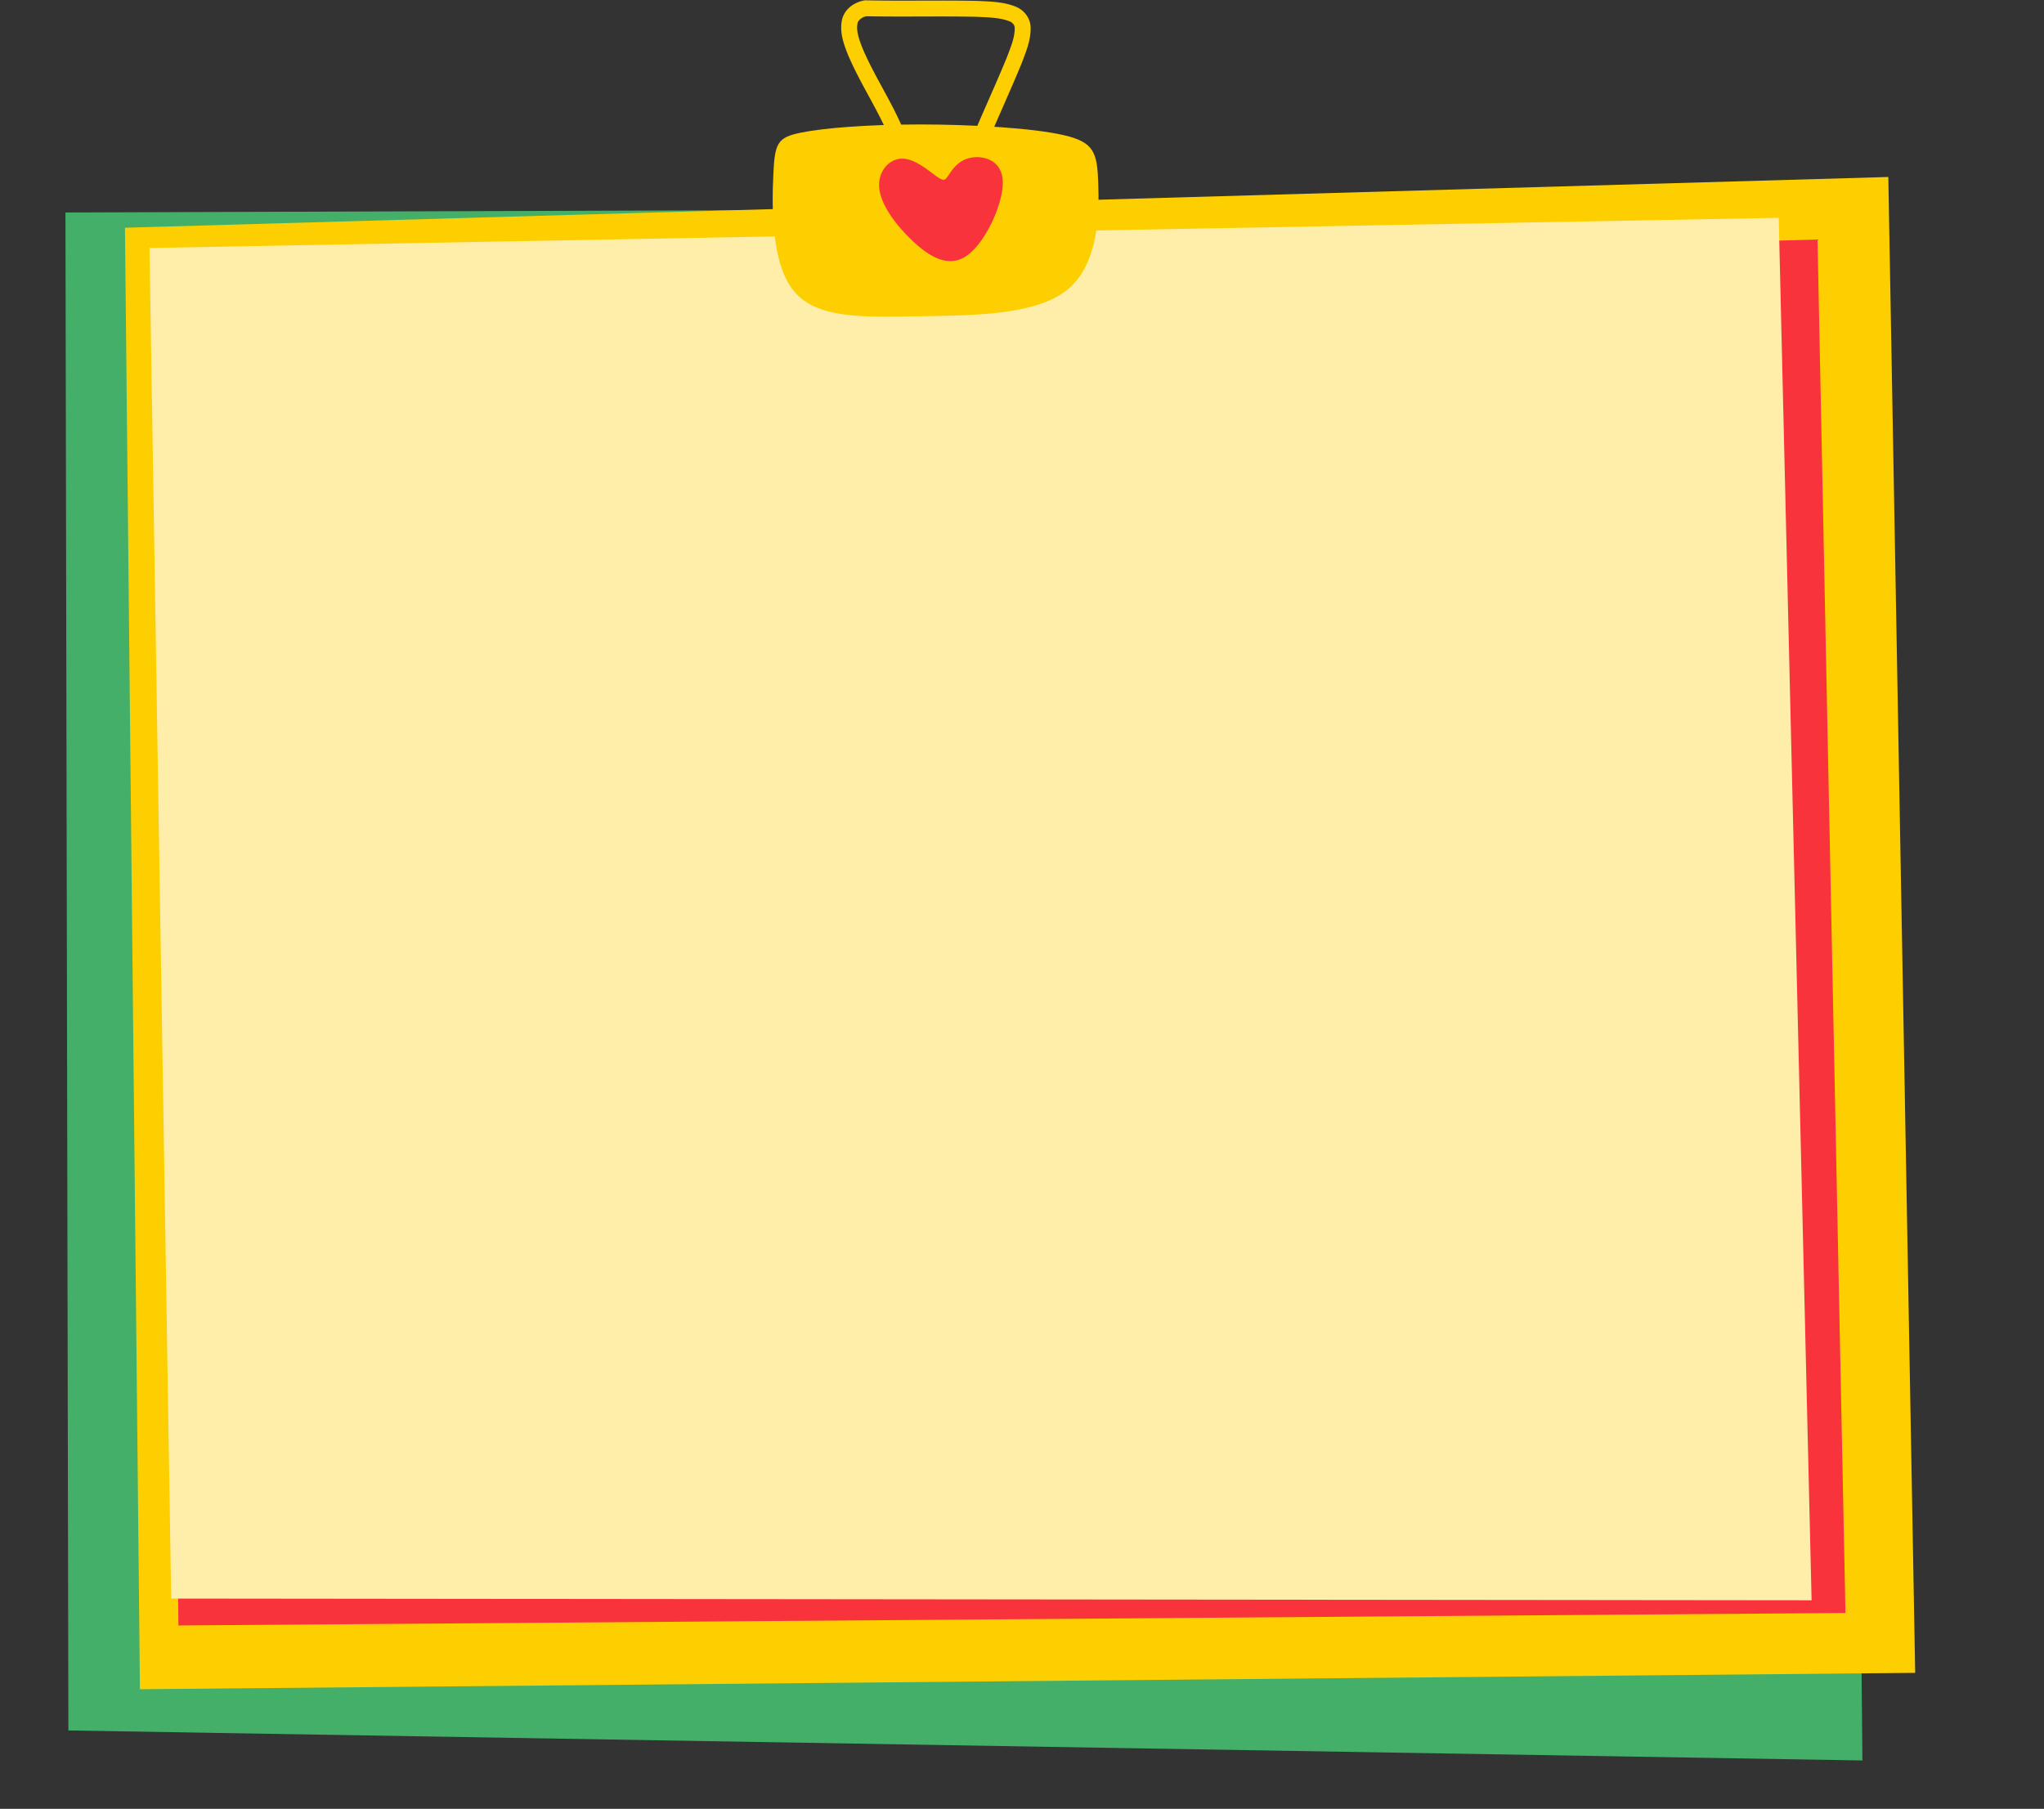
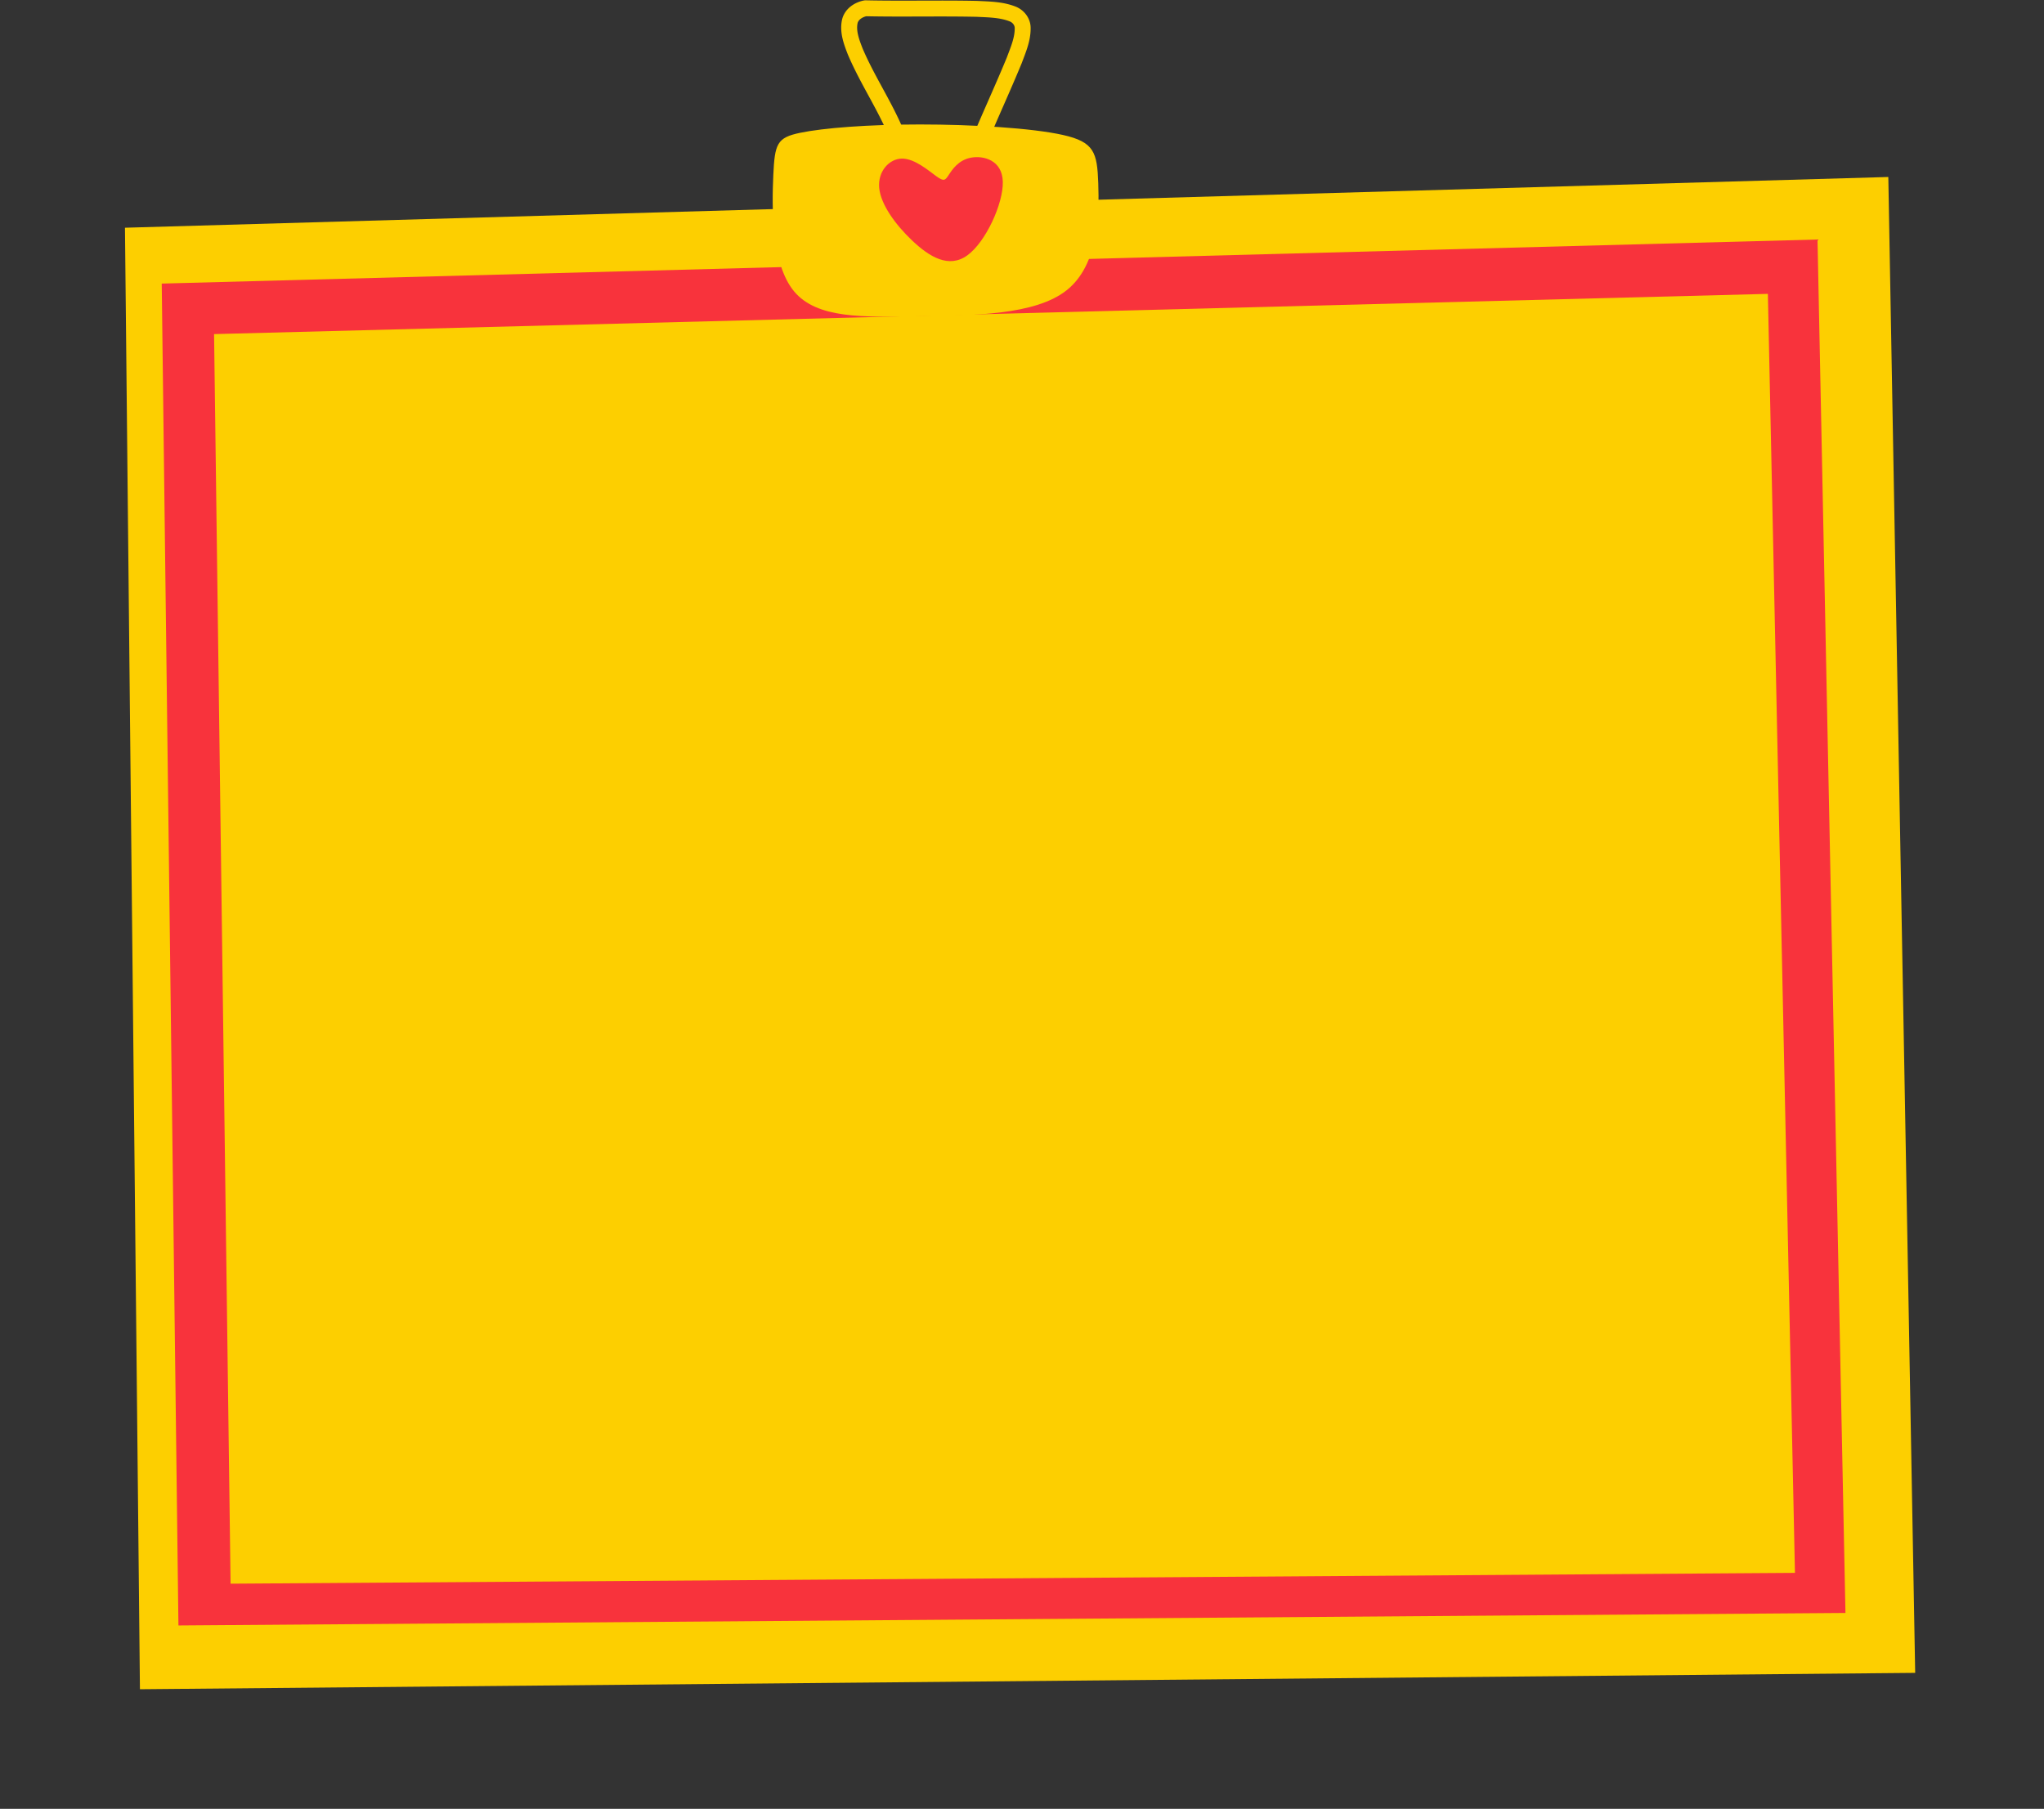
<svg xmlns="http://www.w3.org/2000/svg" fill="#000000" height="277.4" preserveAspectRatio="xMidYMid meet" version="1" viewBox="77.4 11.1 313.4 277.4" width="313.4" zoomAndPan="magnify">
  <rect x="77.4" y="11.1" width="313.4" height="277.4" fill="#333333" stroke="none" />
  <g>
    <g id="change1_1">
-       <path d="m 87.435,43.686 0.45,232.791 275.072,4.601 -2.251,-238.311 z" fill="#44af69" />
-     </g>
+       </g>
    <g>
      <g id="change2_1">
        <path d="M 98.986,44.422 120.756,290.198 394.991,267.146 370.923,15.723 Z" fill="#fdcf00" transform="matrix(.986 .067 -.078 .906 2.426 -.855)" />
      </g>
      <g id="change3_1">
        <path d="M 105.413,53.401 125.859,279.024 383.413,257.862 360.809,27.055 Z" fill="#f8333c" transform="matrix(.986 .067 -.078 .906 2.426 -.855)" />
      </g>
      <g id="change2_2">
        <path d="M 114.177,61.303 133.364,271.4 375.072,251.694 353.859,36.77 Z" fill="#fdcf00" transform="matrix(.986 .067 -.078 .906 2.426 -.855)" />
      </g>
    </g>
    <g id="change4_1">
-       <path d="M 100.323,49.13 103.647,256.249 355.166,256.511 350.126,44.505 Z" fill="#ffeeaa" />
-     </g>
+       </g>
    <g id="change2_3">
-       <path d="m 195.969,37.978 c -0.223,4.836 -0.335,13.568 3.18,17.799 3.515,4.231 10.657,3.963 19.026,3.828 8.369,-0.134 17.966,-0.134 22.82,-4.03 4.854,-3.896 4.966,-11.687 4.798,-16.388 -0.167,-4.702 -0.614,-6.314 -5.412,-7.388 -4.798,-1.075 -13.949,-1.612 -21.927,-1.612 -7.979,-9e-6 -14.786,0.537 -18.357,1.276 -3.571,0.739 -3.906,1.679 -4.129,6.515 z" fill="#fdcf00" />
+       <path d="m 195.969,37.978 c -0.223,4.836 -0.335,13.568 3.18,17.799 3.515,4.231 10.657,3.963 19.026,3.828 8.369,-0.134 17.966,-0.134 22.82,-4.03 4.854,-3.896 4.966,-11.687 4.798,-16.388 -0.167,-4.702 -0.614,-6.314 -5.412,-7.388 -4.798,-1.075 -13.949,-1.612 -21.927,-1.612 -7.979,-9e-6 -14.786,0.537 -18.357,1.276 -3.571,0.739 -3.906,1.679 -4.129,6.515 " fill="#fdcf00" />
    </g>
    <g id="change2_4">
      <path d="m 216.911,39.126 c 3.8e-4,-9.55e-4 0.004,-0.01 0.008,-0.022 0.03,-0.076 0.296,-0.673 0.395,-1.688 0.047,-0.483 0.049,-1.033 -0.02,-1.666 -0.105,-0.956 -0.353,-1.921 -0.714,-3.017 -0.003,-0.008 -0.005,-0.016 -0.008,-0.024 -0.863,-2.454 -2.019,-4.715 -3.414,-7.291 -1.151,-2.125 -2.491,-4.508 -3.5,-6.892 -0.264,-0.678 -0.527,-1.362 -0.686,-2.033 -0.076,-0.32 -0.127,-0.631 -0.144,-0.934 -0.017,-0.293 -0.002,-0.578 0.052,-0.856 0.025,-0.135 0.072,-0.251 0.144,-0.362 0.071,-0.11 0.171,-0.221 0.302,-0.326 0.236,-0.189 0.552,-0.34 0.896,-0.423 5.609,0.119 11.176,-0.036 16.929,0.086 0.936,0.048 1.797,0.07 2.659,0.162 0.853,0.09 1.635,0.242 2.356,0.522 0.008,0.003 0.017,0.006 0.025,0.009 0.234,0.085 0.442,0.242 0.586,0.437 0.071,0.097 0.124,0.198 0.158,0.299 0.034,0.101 0.05,0.204 0.048,0.307 -2.2e-4,0.011 -3e-4,0.021 -2.5e-4,0.032 0.004,0.694 -0.139,1.396 -0.364,2.134 -0.232,0.76 -0.536,1.509 -0.833,2.307 -1.729,4.218 -3.834,8.737 -5.572,12.974 -0.475,1.076 -0.863,1.98 -1.342,2.876 -0.514,0.96 -1.048,1.739 -1.669,2.382 -0.108,0.104 -0.195,0.177 -0.255,0.224 a 1.221,1.221 90 0 0 1.517,1.913 c 0.114,-0.09 0.268,-0.22 0.449,-0.395 0.009,-0.009 0.018,-0.018 0.027,-0.027 0.83,-0.855 1.494,-1.842 2.083,-2.944 0.536,-1.001 0.969,-2.012 1.43,-3.057 0.004,-0.009 0.008,-0.019 0.012,-0.028 1.852,-4.498 3.735,-8.511 5.586,-13.009 0.005,-0.012 0.01,-0.025 0.015,-0.037 0.266,-0.715 0.625,-1.605 0.887,-2.464 0.263,-0.86 0.474,-1.818 0.471,-2.845 0.006,-0.389 -0.056,-0.765 -0.175,-1.118 -0.119,-0.354 -0.293,-0.682 -0.51,-0.974 -0.424,-0.573 -1.017,-1.024 -1.702,-1.275 -0.992,-0.384 -2.004,-0.567 -2.972,-0.669 -0.955,-0.101 -1.947,-0.128 -2.808,-0.173 -0.012,-6.25e-4 -0.024,-0.001 -0.036,-0.001 -5.636,-0.123 -11.457,0.034 -17.093,-0.089 -0.087,-0.002 -0.175,0.006 -0.26,0.022 -0.725,0.142 -1.461,0.452 -2.068,0.938 -0.314,0.251 -0.599,0.553 -0.829,0.909 -0.236,0.365 -0.406,0.777 -0.491,1.228 -0.097,0.496 -0.118,0.987 -0.092,1.453 0.027,0.477 0.105,0.934 0.206,1.359 0.206,0.868 0.538,1.715 0.792,2.371 0.004,0.011 0.009,0.022 0.013,0.033 1.068,2.527 2.487,5.049 3.609,7.121 1.383,2.554 2.458,4.67 3.253,6.926 0.331,1.008 0.523,1.791 0.602,2.51 0.052,0.469 0.047,0.851 0.017,1.163 -0.064,0.661 -0.223,0.996 -0.241,1.041 -0.003,0.007 -0.005,0.012 -0.005,0.013 a 1.221,1.221 90 0 0 2.273,0.891 z" fill="#fdcf00" />
    </g>
    <g id="change3_2">
      <path d="m 220.987,38.145 c -1.168,-0.837 -3.336,-2.745 -5.299,-2.723 -1.963,0.022 -3.719,1.973 -3.483,4.496 0.235,2.523 2.462,5.616 5.069,8.085 2.606,2.468 5.591,4.311 8.433,2.265 2.843,-2.046 5.543,-7.981 5.451,-11.306 -0.092,-3.325 -2.977,-4.04 -4.887,-3.68 -1.91,0.361 -2.846,1.797 -3.397,2.632 -0.551,0.835 -0.718,1.068 -1.885,0.231 z" fill="#f8333c" />
    </g>
  </g>
</svg>